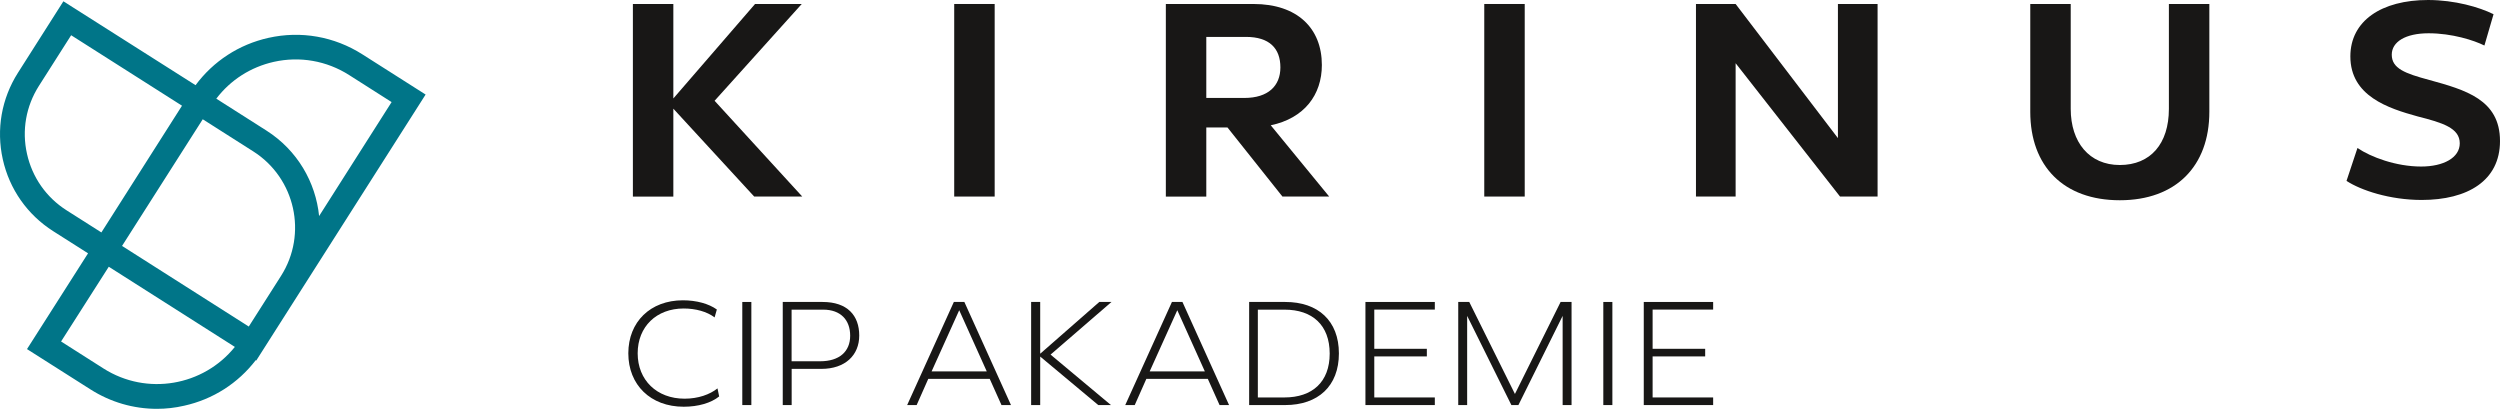
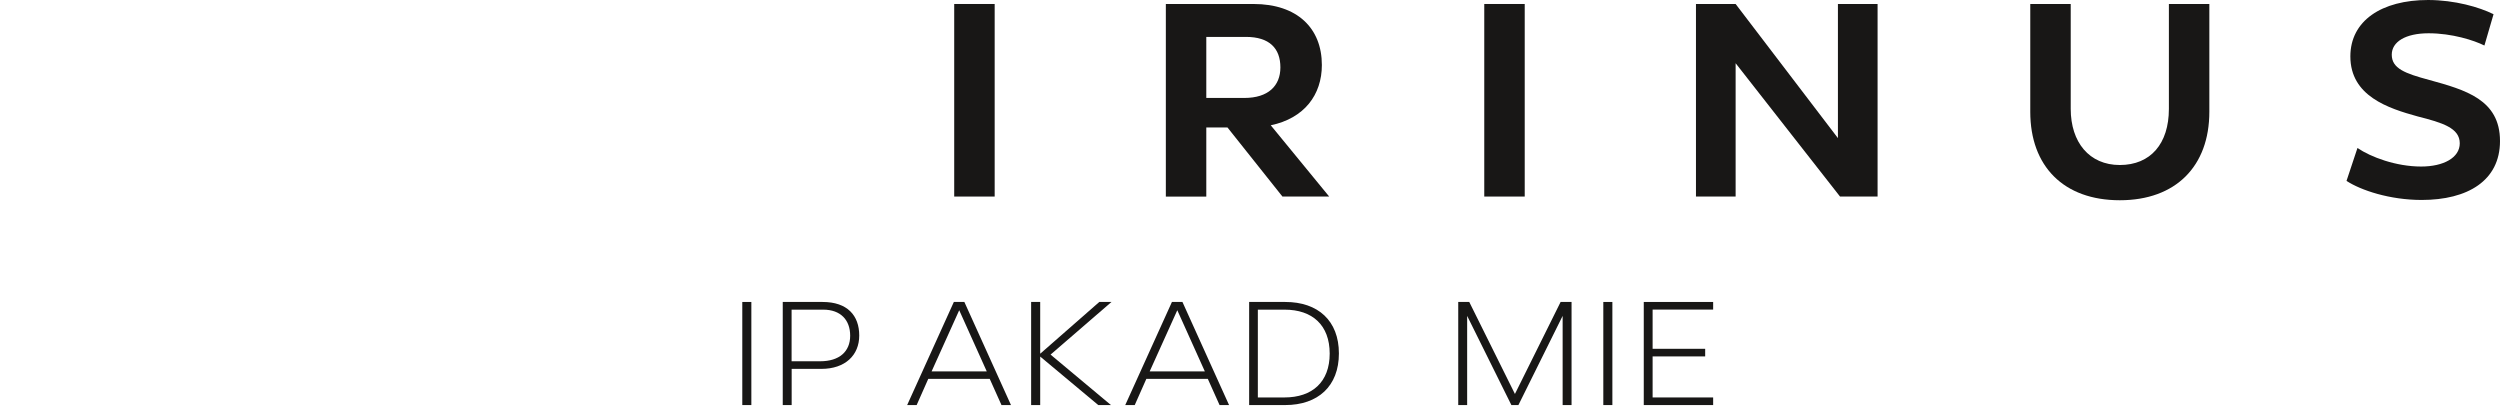
<svg xmlns="http://www.w3.org/2000/svg" version="1.1" viewBox="59.126 55.41 344.824 56.39" width="344.824" height="56.39">
  <defs />
  <g id="Canvas_1" fill-opacity="1" stroke-opacity="1" stroke-dasharray="none" stroke="none" fill="none">
    <title>Canvas 1</title>
    <g id="Canvas_1_Layer_1">
      <title>Layer 1</title>
      <g id="Group_2">
        <title>Wort-Bild-Marke</title>
        <g id="Group_3">
          <g id="Group_12">
            <g id="Graphic_13">
-               <path d="M 80.77 111.8 C 77.54 111.8 74.38 110.89 71.59 109.11 L 62.85 103.56 L 71.27 90.35 L 66.47 87.3 C 62.9 85.03 60.43 81.51 59.51 77.38 C 58.59 73.25 59.34 69.01 61.6 65.45 L 67.87 55.59 L 86.1 67.16 C 88.56 63.84 92.09 61.54 96.16 60.63 C 100.63 59.63 105.23 60.44 109.1 62.9 L 117.83 68.45 L 94.47 105.14 L 94.4 105.09 C 91.95 108.28 88.5 110.49 84.53 111.37 C 83.28 111.66 82.02 111.8 80.77 111.8 Z M 67.55 102.51 L 73.41 106.24 C 79.38 110.03 87.18 108.65 91.52 103.26 L 74.13 92.2 Z M 75.96 89.33 L 93.44 100.45 L 97.89 93.46 C 101.57 87.68 99.85 79.98 94.07 76.3 L 87.09 71.86 Z M 68.94 60.27 L 64.49 67.26 C 62.71 70.06 62.12 73.39 62.85 76.63 C 63.57 79.87 65.51 82.64 68.31 84.42 L 73.11 87.47 L 84.23 69.99 Z M 88.96 69.02 L 95.89 73.43 C 100.14 76.14 102.67 80.55 103.14 85.21 L 113.14 69.49 L 107.28 65.76 C 104.18 63.79 100.49 63.14 96.9 63.94 C 93.7 64.66 90.92 66.44 88.96 69.02 Z" fill="#007588" />
-             </g>
+               </g>
          </g>
          <g id="Group_4">
            <g id="Graphic_11">
-               <path d="M 163.16 82.53 L 152 70.4 L 152 82.53 L 146.42 82.53 L 146.42 55.96 L 152 55.96 L 152 68.99 L 163.27 55.96 L 169.71 55.96 L 157.69 69.31 L 169.78 82.52 L 163.16 82.52 Z" fill="#181716" />
-             </g>
+               </g>
            <g id="Graphic_10">
              <path d="M 190.74 82.53 L 190.74 55.96 L 196.32 55.96 L 196.32 82.52 L 190.74 82.52 Z" fill="#181716" />
            </g>
            <g id="Graphic_9">
              <path d="M 236.02 82.53 L 228.43 72.99 L 225.51 72.99 L 225.51 82.53 L 219.93 82.53 L 219.93 55.96 L 232.02 55.96 C 238.07 55.96 241.45 59.31 241.45 64.38 C 241.45 68.48 239.04 71.72 234.4 72.69 L 242.46 82.52 L 236.02 82.52 Z M 225.51 68.92 L 230.76 68.92 C 234.04 68.92 235.73 67.26 235.73 64.71 C 235.73 62.08 234.22 60.5 230.98 60.5 L 225.51 60.5 Z" fill="#181716" />
            </g>
            <g id="Graphic_8">
              <path d="M 263.85 82.53 L 263.85 55.96 L 269.43 55.96 L 269.43 82.52 L 263.85 82.52 Z" fill="#181716" />
            </g>
            <g id="Graphic_7">
              <path d="M 318.1 55.96 L 318.1 82.52 L 312.92 82.52 L 298.52 64.13 L 298.52 82.52 L 293.05 82.52 L 293.05 55.96 L 298.52 55.96 L 312.63 74.46 L 312.63 55.96 L 318.1 55.96 Z" fill="#181716" />
            </g>
            <g id="Graphic_6">
              <path d="M 363.86 70.83 C 363.86 78.35 359.22 83.03 351.51 83.03 C 343.77 83.03 339.16 78.35 339.16 70.83 L 339.16 55.96 L 344.74 55.96 L 344.74 70.43 C 344.74 75.04 347.3 78.17 351.51 78.17 C 355.76 78.17 358.28 75.22 358.28 70.43 L 358.28 55.96 L 363.86 55.96 L 363.86 70.83 Z" fill="#181716" />
            </g>
            <g id="Graphic_5">
              <path d="M 403.06 57.37 L 401.8 61.69 C 400.36 60.97 397.34 60 394.1 60 C 390.9 60 389.02 61.19 389.02 62.95 C 389.02 64.86 390.85 65.54 394.2 66.44 C 399.17 67.81 403.95 69.14 403.95 74.86 C 403.95 80.33 399.49 82.99 393.15 82.99 C 388.76 82.99 384.76 81.66 382.78 80.36 L 384.29 75.82 C 386.13 77.08 389.62 78.38 393.07 78.38 C 396.17 78.38 398.4 77.16 398.4 75.18 C 398.4 73.06 396.02 72.34 392.6 71.47 C 388.53 70.35 383.31 68.66 383.31 63.19 C 383.31 58.29 387.59 55.41 394.04 55.41 C 397.73 55.42 401.08 56.39 403.06 57.37 Z" fill="#181716" />
            </g>
          </g>
        </g>
      </g>
      <g id="Group_14">
        <title>Subline</title>
        <g id="Group_15">
          <g id="Graphic_26">
-             <path d="M 158 98.1 L 157.69 99.19 C 156.64 98.39 155.08 97.96 153.42 97.96 C 149.68 97.96 147.08 100.46 147.08 104.14 C 147.08 107.85 149.73 110.4 153.55 110.4 C 155.44 110.4 157.04 109.82 158.09 108.98 L 158.32 110.09 C 157.21 110.99 155.43 111.51 153.43 111.51 C 148.85 111.51 145.79 108.49 145.79 104.14 C 145.79 99.81 148.83 96.83 153.32 96.83 C 155.18 96.83 156.89 97.3 158 98.1 Z" fill="#181716" />
-           </g>
+             </g>
          <g id="Graphic_25">
            <rect x="161.51" y="97.06" width="1.25" height="14.22" fill="#181716" />
          </g>
          <g id="Graphic_24">
            <path d="M 177.64 101.69 C 177.64 104.4 175.71 106.29 172.41 106.29 L 168.32 106.29 L 168.32 111.28 L 167.09 111.28 L 167.09 97.06 L 172.59 97.06 C 176 97.06 177.64 98.92 177.64 101.69 Z M 176.39 101.71 C 176.39 99.53 175.06 98.12 172.68 98.12 L 168.31 98.12 L 168.31 105.24 L 172.25 105.24 C 174.89 105.24 176.39 103.91 176.39 101.71 Z" fill="#181716" />
          </g>
          <g id="Graphic_23">
            <path d="M 192.14 97.06 L 198.57 111.28 L 197.26 111.28 L 195.64 107.67 L 187.16 107.67 L 185.56 111.28 L 184.25 111.28 L 190.69 97.06 Z M 187.62 106.64 L 195.23 106.64 L 191.43 98.2 Z" fill="#181716" />
          </g>
          <g id="Graphic_22">
            <path d="M 204.03 104.32 L 212.36 111.28 L 210.61 111.28 L 202.6 104.59 L 202.6 111.28 L 201.35 111.28 L 201.35 97.06 L 202.6 97.06 L 202.6 104.2 L 210.75 97.06 L 212.43 97.06 Z" fill="#181716" />
          </g>
          <g id="Graphic_21">
            <path d="M 222.22 97.06 L 228.65 111.28 L 227.34 111.28 L 225.72 107.67 L 217.24 107.67 L 215.64 111.28 L 214.33 111.28 L 220.77 97.06 Z M 217.7 106.64 L 225.31 106.64 L 221.51 98.2 Z" fill="#181716" />
          </g>
          <g id="Graphic_20">
            <path d="M 243.8 104.16 C 243.8 108.68 240.91 111.28 236.39 111.28 L 231.42 111.28 L 231.42 97.06 L 236.41 97.06 C 240.91 97.06 243.8 99.64 243.8 104.16 Z M 242.53 104.18 C 242.53 100.26 240.15 98.12 236.31 98.12 L 232.62 98.12 L 232.62 110.23 L 236.29 110.23 C 240.13 110.23 242.53 108.1 242.53 104.18 Z" fill="#181716" />
          </g>
          <g id="Graphic_19">
-             <path d="M 248.68 98.12 L 248.68 103.52 L 255.93 103.52 L 255.93 104.57 L 248.68 104.57 L 248.68 110.23 L 257.03 110.23 L 257.03 111.28 L 247.46 111.28 L 247.46 97.06 L 257.03 97.06 L 257.03 98.11 L 248.68 98.11 Z" fill="#181716" />
-           </g>
+             </g>
          <g id="Graphic_18">
            <path d="M 275.89 97.06 L 275.89 111.28 L 274.66 111.28 L 274.66 98.98 L 268.56 111.28 L 267.59 111.28 L 261.49 98.98 L 261.49 111.28 L 260.26 111.28 L 260.26 97.06 L 261.78 97.06 L 268.08 109.75 L 274.38 97.06 Z" fill="#181716" />
          </g>
          <g id="Graphic_17">
            <rect x="280.27" y="97.06" width="1.25" height="14.22" fill="#181716" />
          </g>
          <g id="Graphic_16">
            <path d="M 287.07 98.12 L 287.07 103.52 L 294.32 103.52 L 294.32 104.57 L 287.07 104.57 L 287.07 110.23 L 295.42 110.23 L 295.42 111.28 L 285.85 111.28 L 285.85 97.06 L 295.42 97.06 L 295.42 98.11 L 287.07 98.11 Z" fill="#181716" />
          </g>
        </g>
      </g>
      <g id="Graphic_32" />
    </g>
  </g>
</svg>